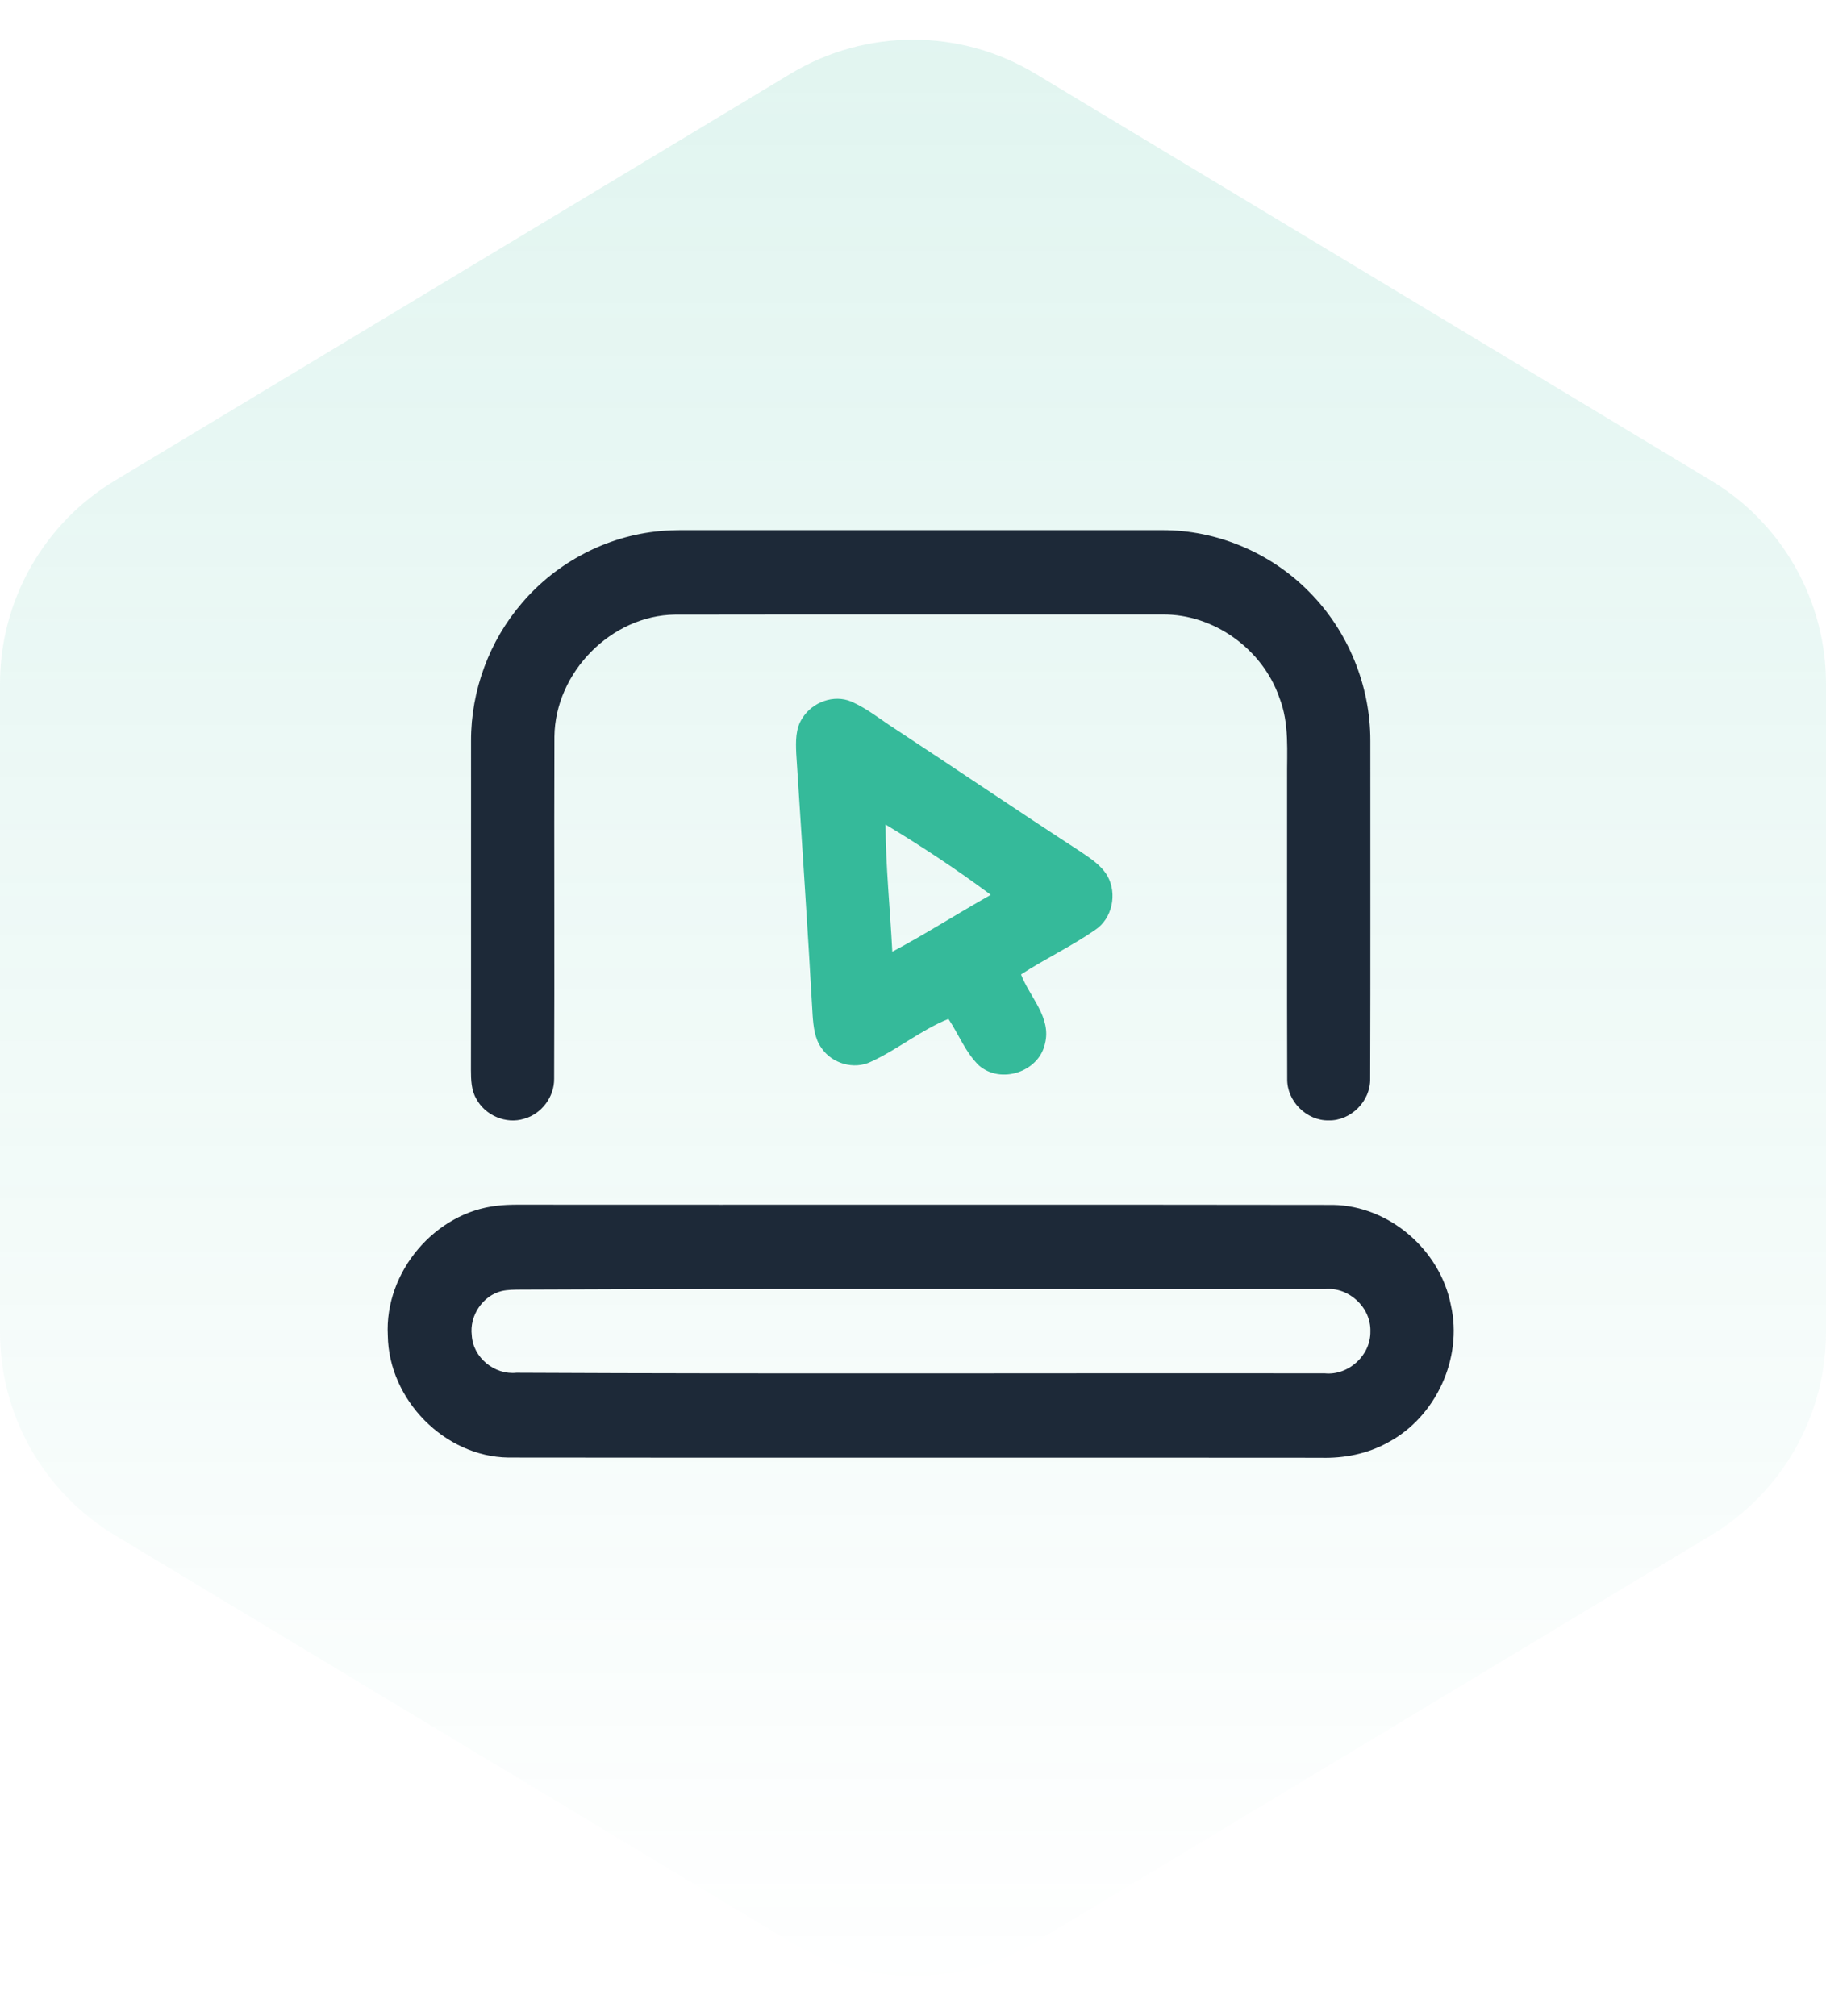
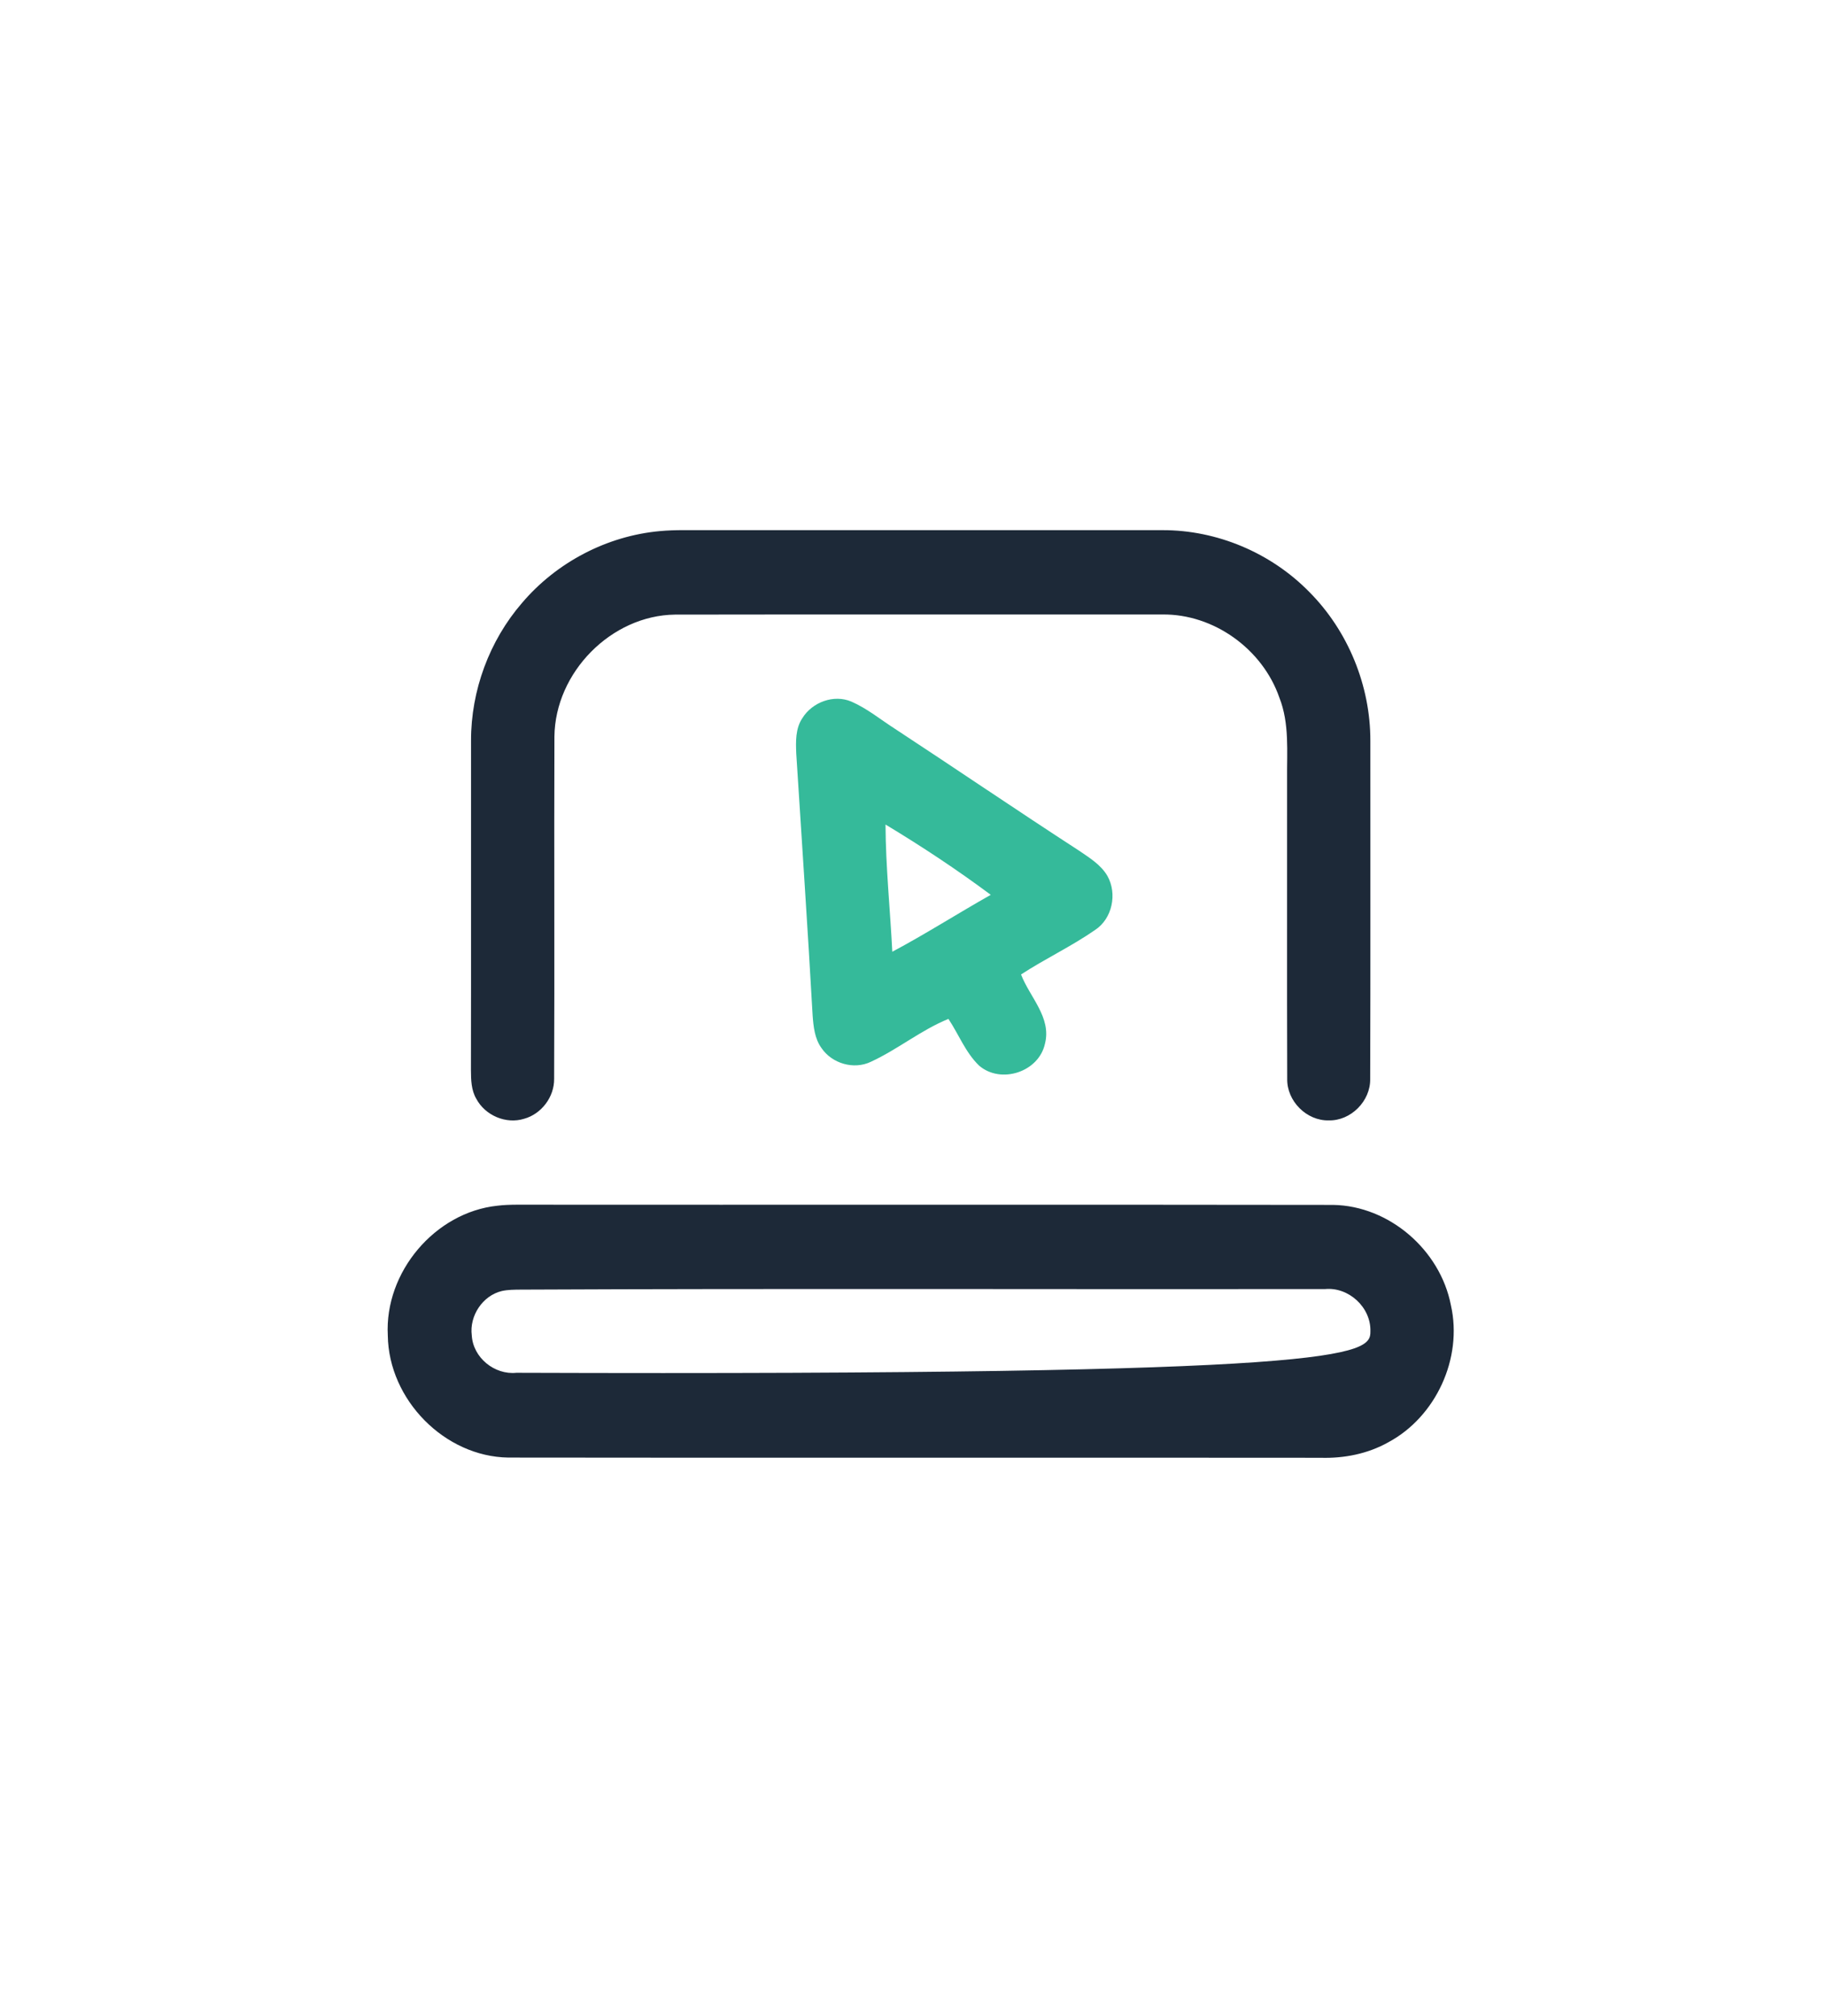
<svg xmlns="http://www.w3.org/2000/svg" width="77" height="85" viewBox="0 0 77 85" fill="none">
-   <path opacity="0.15" d="M0 28.833C0 25.326 1.837 22.076 4.842 20.267L33.342 3.106C36.515 1.195 40.485 1.195 43.658 3.106L72.158 20.267C75.163 22.076 77 25.326 77 28.833V56.167C77 59.674 75.163 62.924 72.158 64.734L43.658 81.894C40.485 83.805 36.515 83.805 33.342 81.894L4.842 64.734C1.837 62.924 0 59.674 0 56.167L0 28.833Z" fill="url(#paint0_linear_35_529)" />
  <g clip-path="url(#clip0_35_529)">
    <path d="M27.825 22.395C28.151 22.364 28.48 22.355 28.808 22.354C35.543 22.357 42.278 22.354 49.013 22.355C51.313 22.347 53.594 23.308 55.212 24.962C56.843 26.601 57.79 28.907 57.786 31.232C57.783 35.984 57.795 40.736 57.779 45.486C57.8 46.432 56.959 47.266 56.031 47.244C55.102 47.266 54.259 46.432 54.28 45.486C54.266 41.273 54.28 37.058 54.275 32.844C54.263 31.698 54.38 30.508 53.95 29.419C53.239 27.362 51.176 25.886 49.02 25.911C42.167 25.915 35.313 25.904 28.46 25.916C25.781 25.95 23.409 28.347 23.379 31.061C23.362 35.87 23.388 40.679 23.367 45.486C23.378 46.254 22.832 46.974 22.101 47.175C21.341 47.413 20.46 47.038 20.084 46.331C19.871 45.968 19.861 45.534 19.859 45.123C19.868 40.494 19.859 35.863 19.863 31.232C19.859 29.118 20.637 27.015 22.013 25.424C23.471 23.708 25.597 22.597 27.825 22.395Z" fill="#1D2938" />
-     <path d="M20.974 50.841C21.241 50.807 21.513 50.8 21.782 50.798C33.262 50.807 44.741 50.789 56.222 50.807C58.576 50.848 60.729 52.7 61.182 55.035C61.691 57.275 60.544 59.744 58.547 60.814C57.677 61.305 56.671 61.5 55.683 61.47C44.267 61.458 32.852 61.477 21.436 61.461C18.756 61.424 16.39 59.028 16.353 56.313C16.209 53.639 18.347 51.118 20.974 50.841ZM21.157 54.439C20.354 54.633 19.789 55.481 19.894 56.307C19.947 57.252 20.858 57.982 21.776 57.886C33.141 57.941 44.508 57.895 55.873 57.911C56.861 58.005 57.806 57.156 57.788 56.142C57.818 55.124 56.87 54.26 55.874 54.356C44.569 54.37 33.262 54.327 21.957 54.379C21.69 54.382 21.42 54.38 21.157 54.439Z" fill="#1D2938" />
+     <path d="M20.974 50.841C21.241 50.807 21.513 50.8 21.782 50.798C33.262 50.807 44.741 50.789 56.222 50.807C58.576 50.848 60.729 52.7 61.182 55.035C61.691 57.275 60.544 59.744 58.547 60.814C57.677 61.305 56.671 61.5 55.683 61.47C44.267 61.458 32.852 61.477 21.436 61.461C18.756 61.424 16.39 59.028 16.353 56.313C16.209 53.639 18.347 51.118 20.974 50.841ZM21.157 54.439C20.354 54.633 19.789 55.481 19.894 56.307C19.947 57.252 20.858 57.982 21.776 57.886C56.861 58.005 57.806 57.156 57.788 56.142C57.818 55.124 56.87 54.26 55.874 54.356C44.569 54.37 33.262 54.327 21.957 54.379C21.69 54.382 21.42 54.38 21.157 54.439Z" fill="#1D2938" />
    <path d="M33.835 30.281C34.254 29.605 35.162 29.269 35.901 29.584C36.567 29.874 37.134 30.345 37.743 30.734C40.334 32.434 42.898 34.18 45.498 35.867C45.939 36.169 46.423 36.461 46.699 36.937C47.122 37.689 46.903 38.743 46.172 39.218C45.175 39.909 44.072 40.427 43.056 41.09C43.421 42.046 44.348 42.901 44.065 44.009C43.804 45.209 42.199 45.723 41.286 44.932C40.715 44.382 40.427 43.614 39.994 42.964C38.837 43.435 37.859 44.249 36.728 44.77C36.01 45.118 35.085 44.85 34.639 44.19C34.353 43.794 34.302 43.287 34.267 42.812C34.061 39.133 33.81 35.454 33.577 31.776C33.556 31.271 33.541 30.718 33.835 30.281ZM37.341 34.768C37.35 36.558 37.536 38.343 37.627 40.132C39.037 39.381 40.387 38.517 41.779 37.732C40.352 36.669 38.863 35.685 37.341 34.768Z" fill="#35BA9A" />
  </g>
  <defs>
    <linearGradient id="paint0_linear_35_529" x1="38.5" y1="0" x2="38.5" y2="85" gradientUnits="userSpaceOnUse">
      <stop stop-color="#35BA9A" />
      <stop offset="1" stop-color="#35BA9A" stop-opacity="0" />
    </linearGradient>
    <clipPath id="clip0_35_529">
      <rect width="46" height="40" fill="white" transform="translate(16 22)" />
    </clipPath>
  </defs>
</svg>